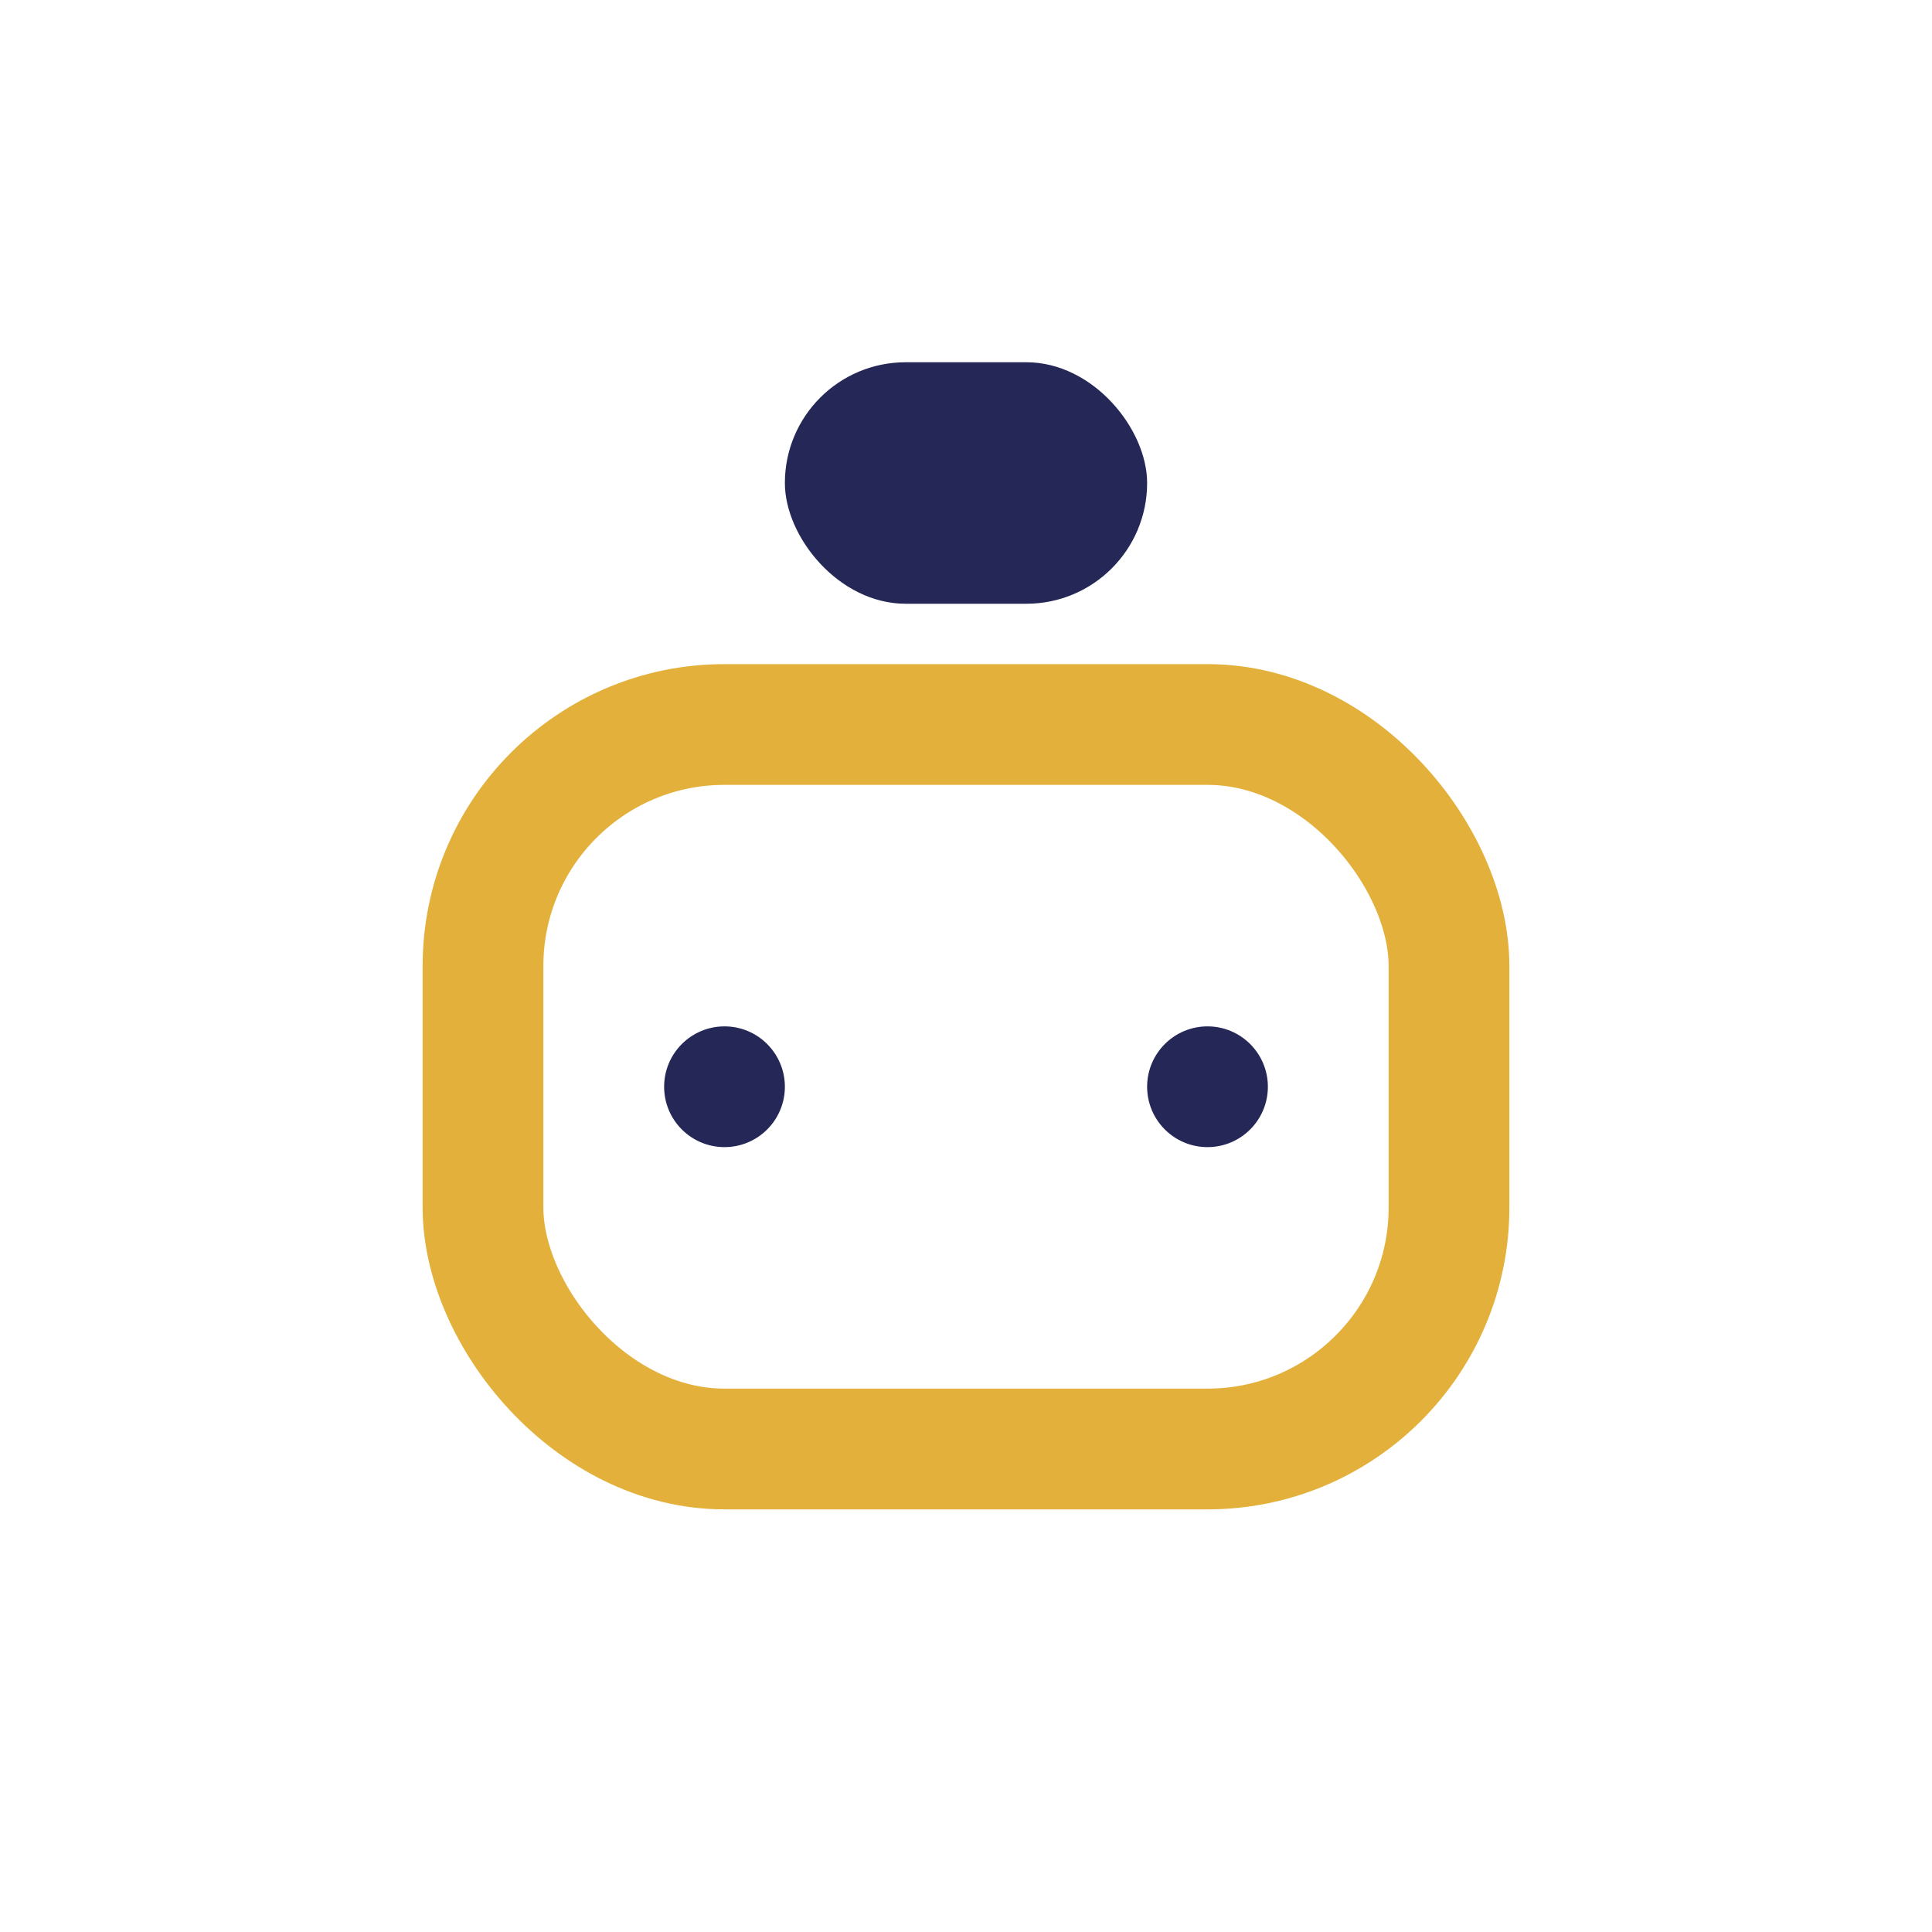
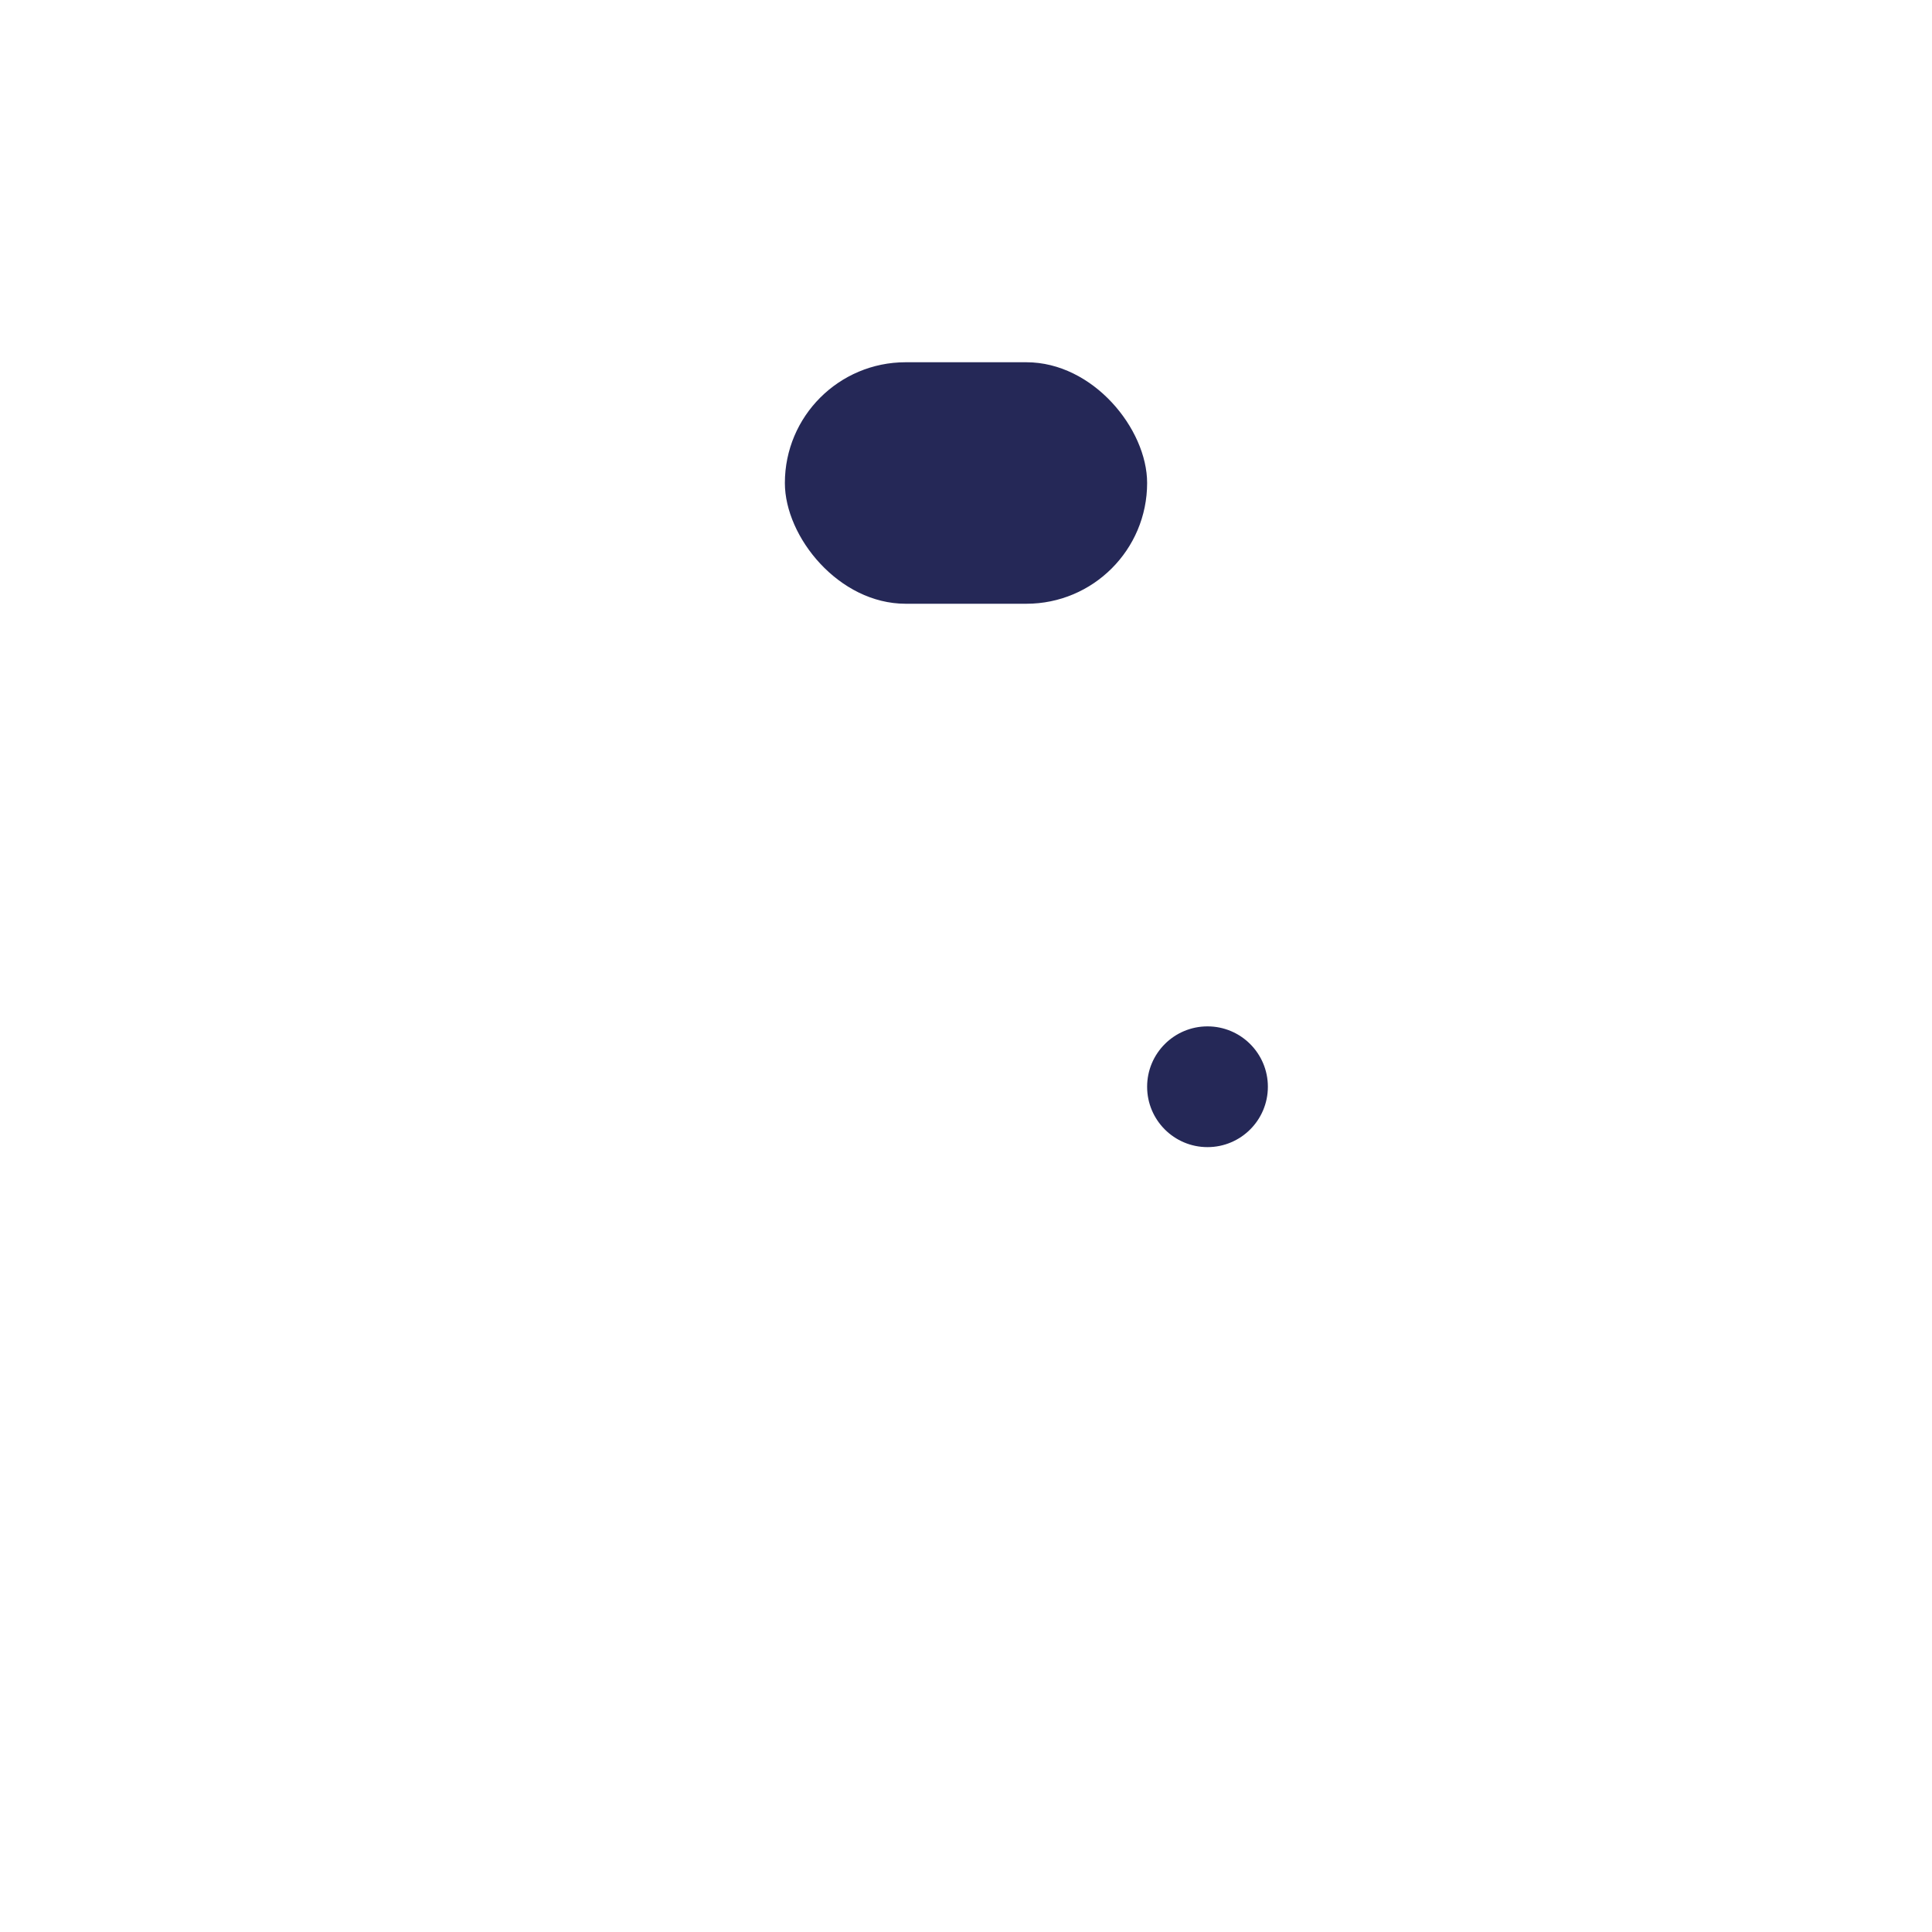
<svg xmlns="http://www.w3.org/2000/svg" width="32" height="32" viewBox="0 0 32 32">
-   <rect x="8" y="12" width="16" height="12" rx="4" fill="none" stroke="#E3B13B" stroke-width="2" />
  <rect x="13" y="6" width="6" height="4" rx="2" fill="#252857" />
-   <circle cx="12" cy="18" r="1" fill="#252857" />
  <circle cx="20" cy="18" r="1" fill="#252857" />
</svg>